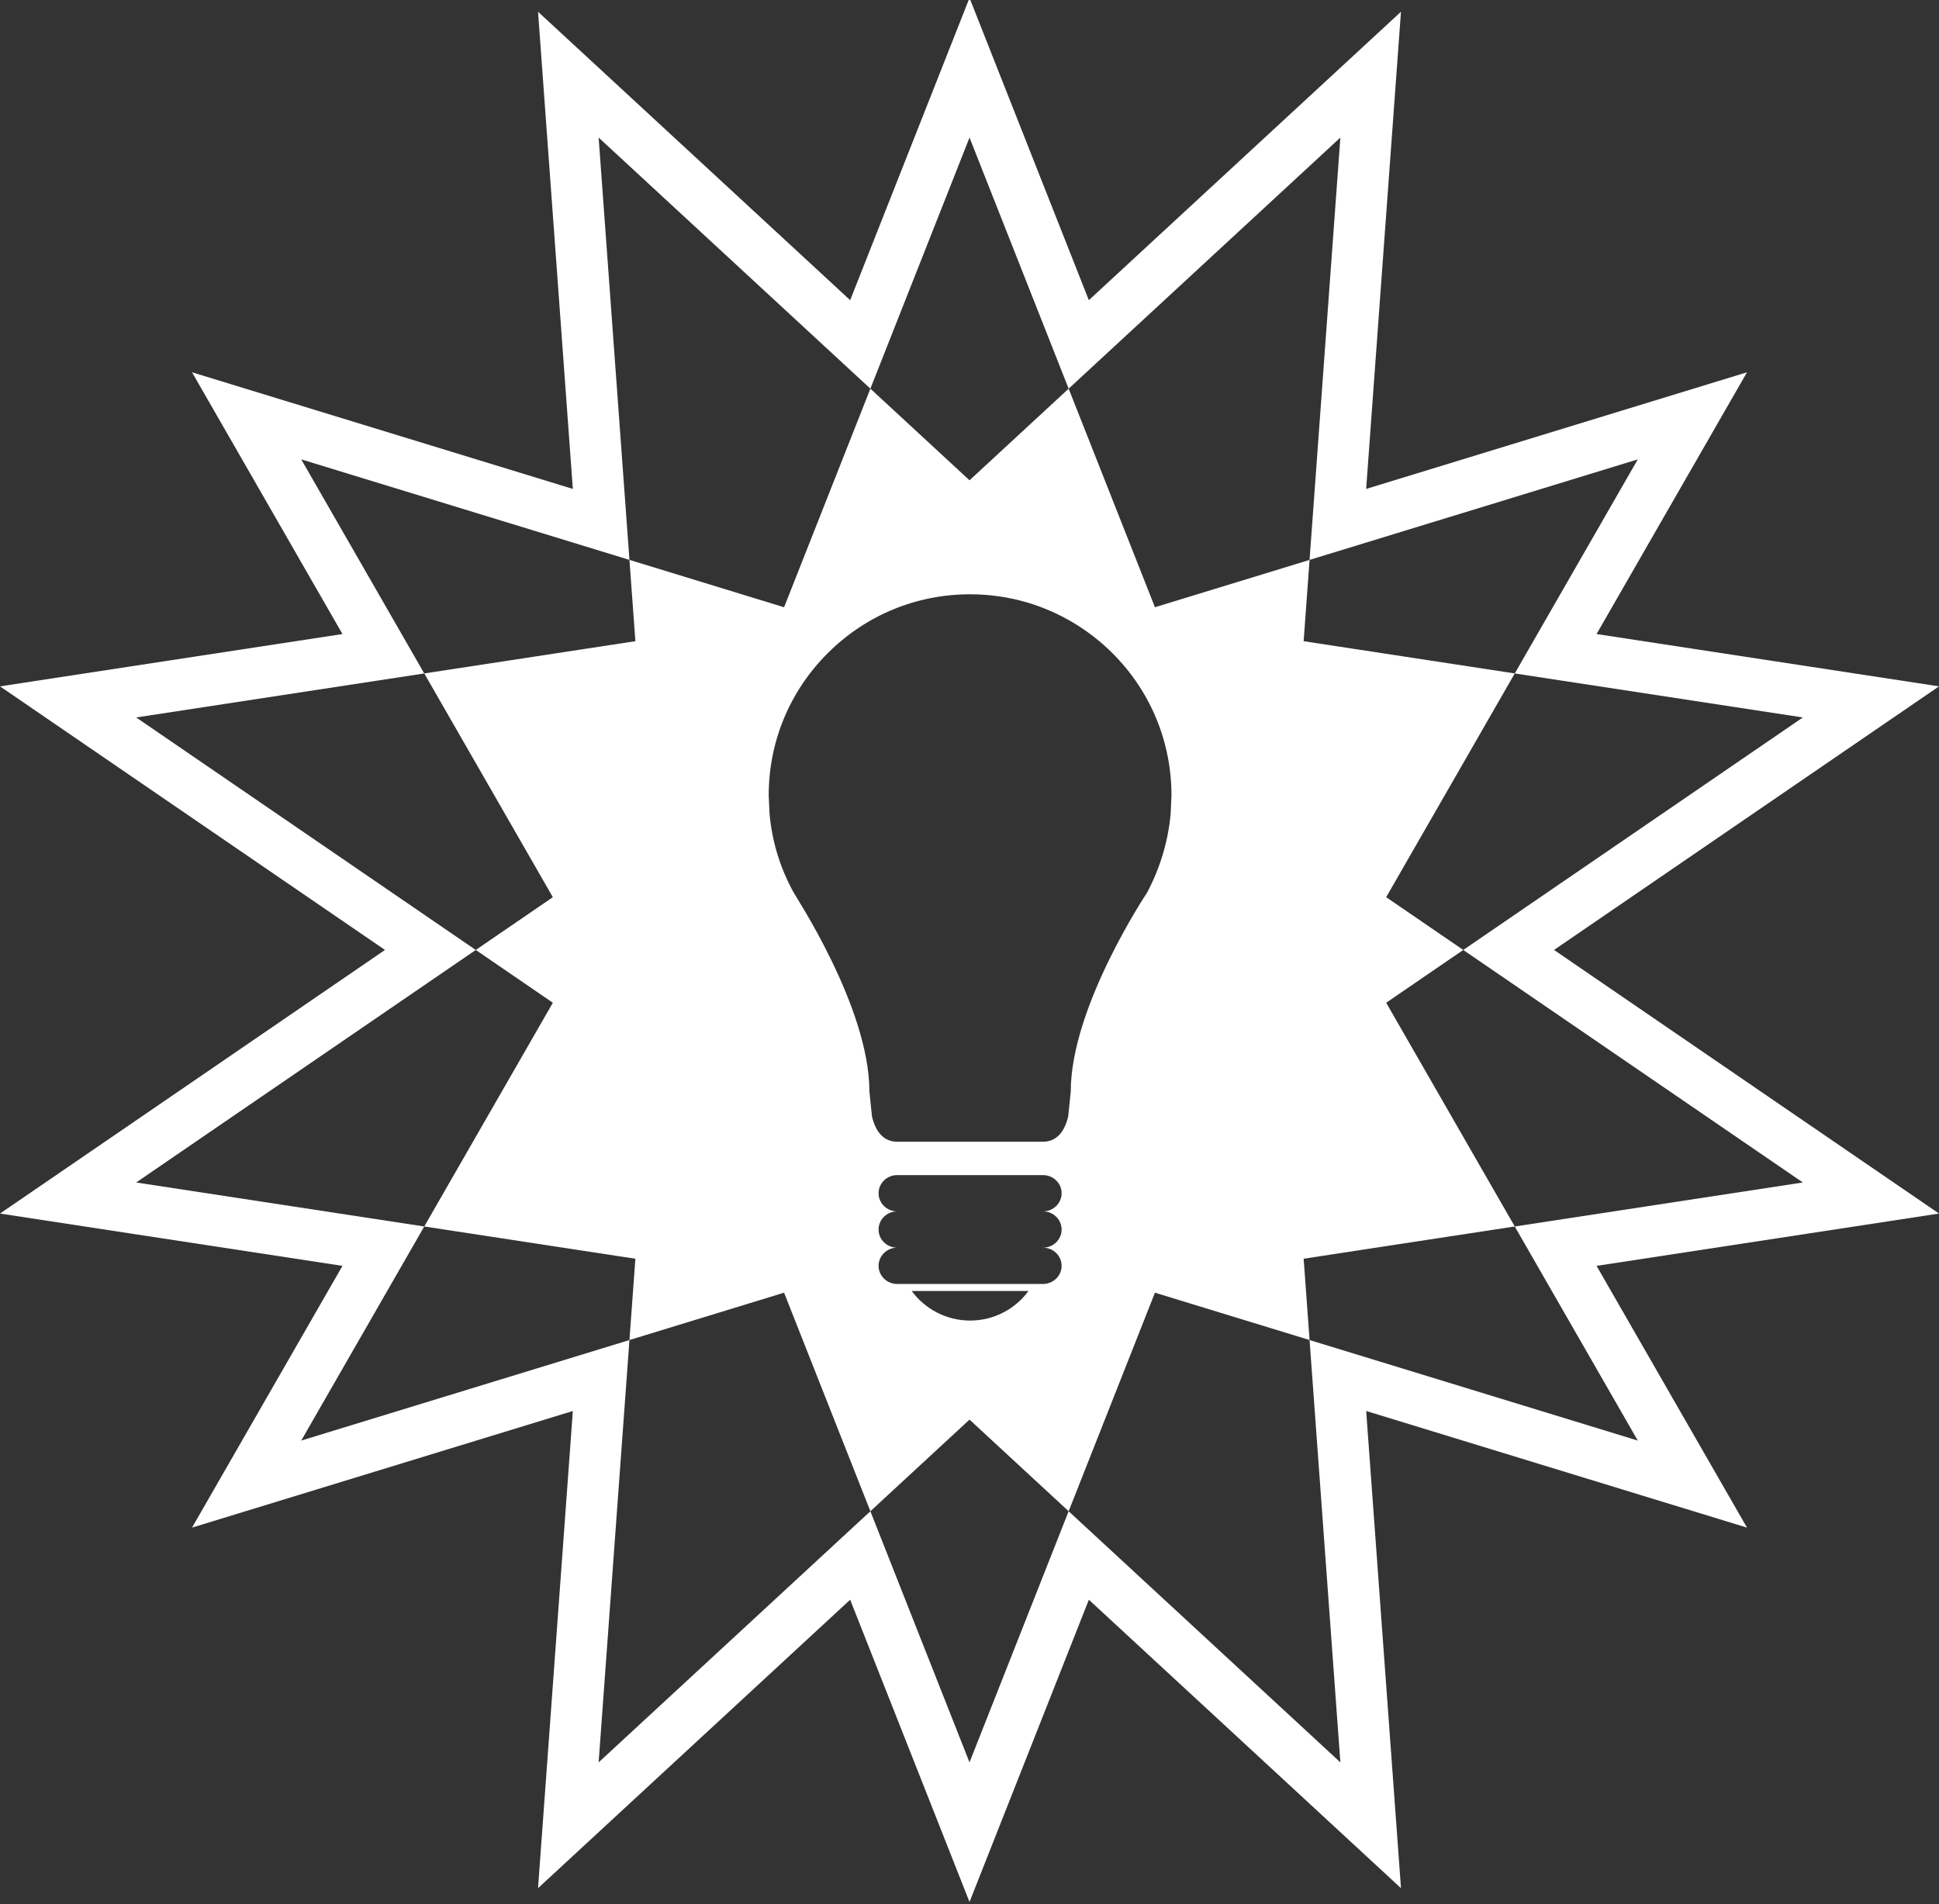
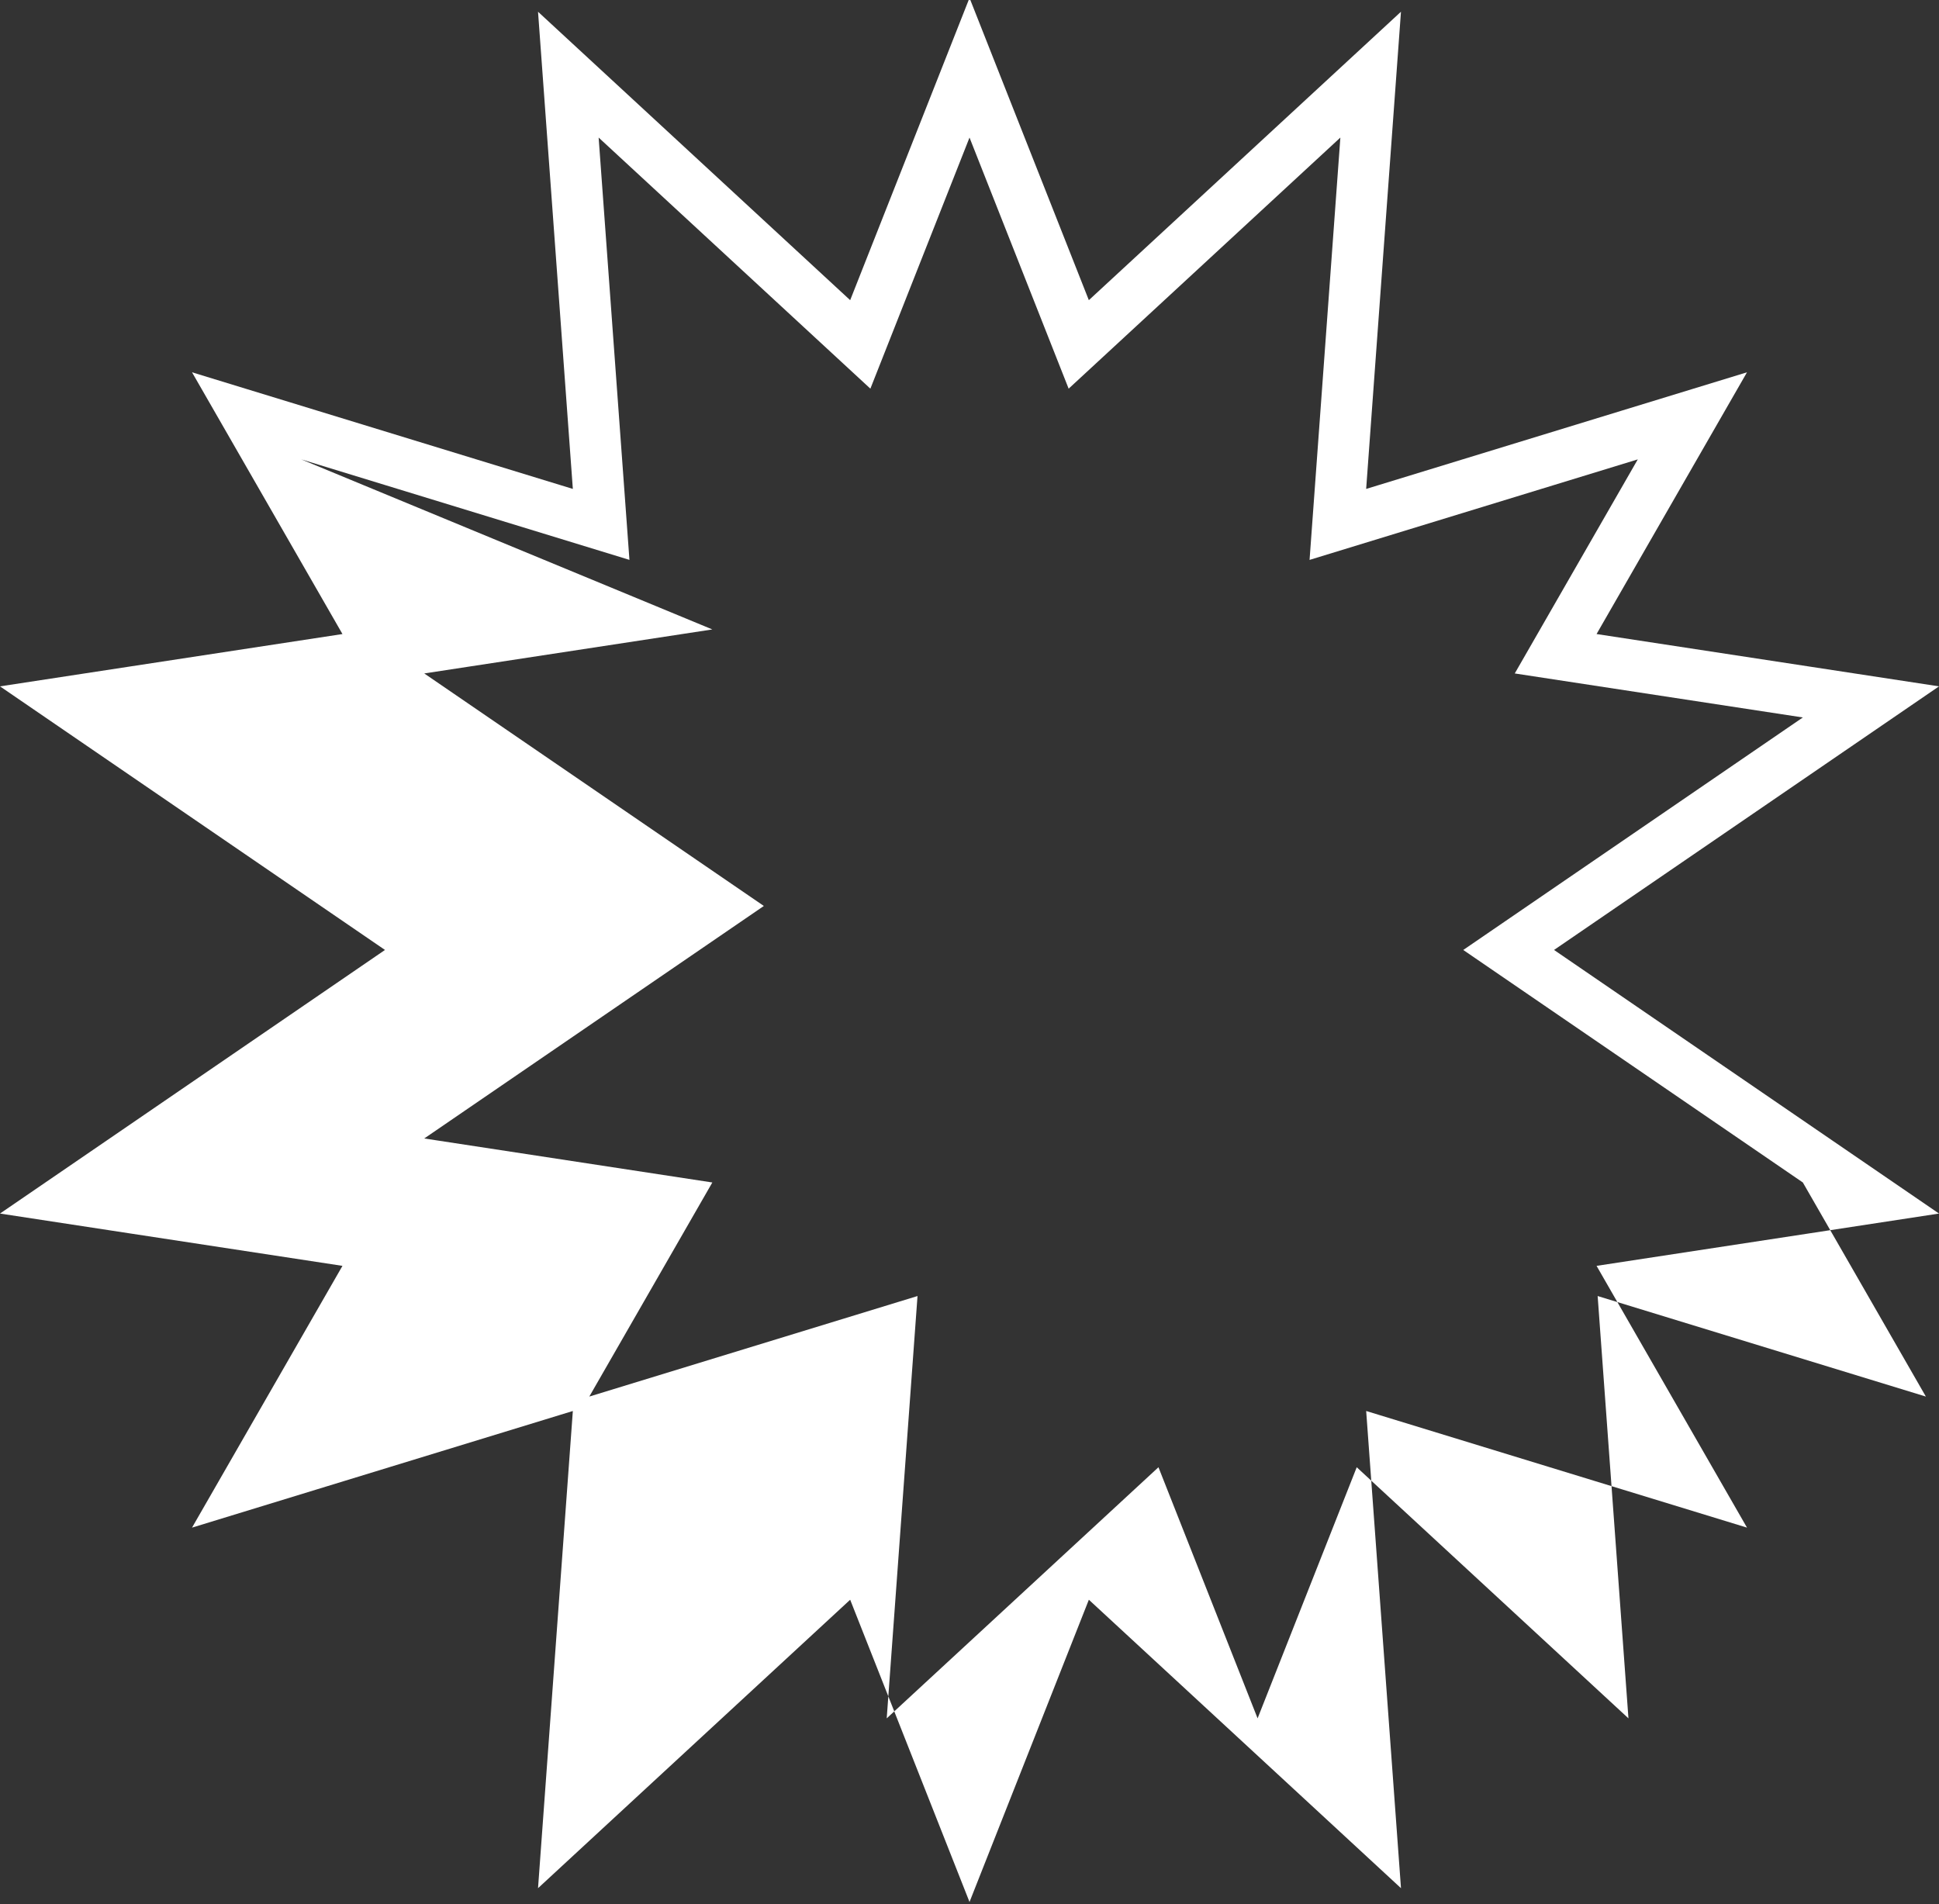
<svg xmlns="http://www.w3.org/2000/svg" version="1.1" id="Слой_1" x="0px" y="0px" width="283.464px" height="278.376px" viewBox="0 0 283.464 278.376" enable-background="new 0 0 283.464 278.376" xml:space="preserve">
  <rect x="0" y="0" width="283.464" height="278.376" fill="#333333" stroke="none" />
-   <path fill="#FFFFFF" d="M195.95,20.112l-4.503,61.744l47.982-14.696l-17.985,31.296l42.115,6.434l-49.645,33.993l49.645,33.992  l-42.115,6.434l17.985,31.299l-47.982-14.697l4.503,61.742l-39.724-36.712l-14.492,36.712l-14.493-36.712l-39.726,36.712  l4.503-61.742l-47.982,14.697l17.986-31.299l-42.115-6.434l49.646-33.992l-49.646-33.993l42.115-6.434L44.036,67.159l47.982,14.695  l-4.503-61.742l39.726,36.71l14.493-36.71l14.492,36.71L195.95,20.112 M141.734-0.306l-6.973,17.665l-10.474,26.525L92.604,14.606  L78.655,1.717l1.382,18.94l3.707,50.822L46.231,59.99l-18.159-5.561l9.463,16.465l12.53,21.803l-31.291,4.78l-18.773,2.869  l15.67,10.73l40.61,27.806l-40.61,27.809L0,177.419l18.774,2.87l31.291,4.778l-12.53,21.802l-9.463,16.467l18.159-5.562  l37.513-11.488l-3.707,50.82l-1.382,18.943l13.948-12.893l31.684-29.277l10.474,26.524l6.973,17.665l6.973-17.665l10.473-26.524  l31.682,29.277l13.948,12.893l-1.382-18.943l-3.707-50.822l37.512,11.49l18.162,5.562l-9.464-16.467l-12.529-21.802l31.291-4.778  l18.772-2.87l-15.669-10.729l-40.61-27.809l40.61-27.807l15.669-10.729l-18.772-2.869l-31.291-4.78l12.529-21.803l9.464-16.465  l-18.162,5.561L199.72,71.48l3.707-50.823l1.382-18.941l-13.948,12.89l-31.682,29.278l-10.473-26.525L141.734-0.306L141.734-0.306z" />
-   <path fill="#FFFFFF" d="M202.646,146.599l11.269-7.717l-11.269-7.716l18.798-32.711l-30.863-4.715l0.866-11.884l-22.605,6.922  l-12.615-31.956l-14.492,13.394l-14.493-13.394l-12.617,31.956l-22.606-6.924l0.867,11.886l-30.863,4.715l18.799,32.711  l-11.268,7.716l11.268,7.717l-18.799,32.709l30.863,4.716l-0.867,11.886l22.606-6.922l12.617,31.952l14.493-13.394l14.492,13.394  l12.615-31.952l22.605,6.922l-0.866-11.886l30.863-4.716L202.646,146.599z M141.822,193.064c-3.504,0-6.606-1.704-8.537-4.32h17.069  C148.426,191.36,145.322,193.064,141.822,193.064z M155.199,179.755c0,1.464-1.221,2.652-2.722,2.652  c1.501,0,2.722,1.188,2.722,2.65c0,1.47-1.221,2.655-2.722,2.655h-21.316c-1.503,0-2.722-1.186-2.722-2.655  c0-1.462,1.219-2.65,2.722-2.65c-1.503,0-2.722-1.188-2.722-2.652c0-1.465,1.219-2.653,2.722-2.653  c-1.503,0-2.722-1.188-2.722-2.655c0-1.465,1.219-2.648,2.722-2.648h21.316c1.501,0,2.722,1.184,2.722,2.648  c0,1.467-1.221,2.655-2.722,2.655C153.978,177.102,155.199,178.291,155.199,179.755z M171.136,119.005  c-0.371,4.045-1.553,7.899-3.42,11.454c-0.112,0.199-11.18,16.722-11.18,29.11l-0.376,3.666c-0.596,2.445-1.846,3.685-3.715,3.685  h-21.258c-1.862,0-3.113-1.239-3.712-3.685l-0.376-3.666c0-12.389-11.067-28.911-11.089-29.11c-1.956-3.555-3.14-7.408-3.508-11.454  l-0.125-2.706c0-7.854,3.058-15.239,8.619-20.794c5.563-5.56,12.956-8.621,20.824-8.621c2.829,0,5.623,0.4,8.308,1.187  c4.703,1.384,9.028,3.954,12.514,7.434c5.555,5.555,8.617,12.938,8.617,20.794L171.136,119.005z" />
+   <path fill="#FFFFFF" d="M195.95,20.112l-4.503,61.744l47.982-14.696l-17.985,31.296l42.115,6.434l-49.645,33.993l49.645,33.992  l17.985,31.299l-47.982-14.697l4.503,61.742l-39.724-36.712l-14.492,36.712l-14.493-36.712l-39.726,36.712  l4.503-61.742l-47.982,14.697l17.986-31.299l-42.115-6.434l49.646-33.992l-49.646-33.993l42.115-6.434L44.036,67.159l47.982,14.695  l-4.503-61.742l39.726,36.71l14.493-36.71l14.492,36.71L195.95,20.112 M141.734-0.306l-6.973,17.665l-10.474,26.525L92.604,14.606  L78.655,1.717l1.382,18.94l3.707,50.822L46.231,59.99l-18.159-5.561l9.463,16.465l12.53,21.803l-31.291,4.78l-18.773,2.869  l15.67,10.73l40.61,27.806l-40.61,27.809L0,177.419l18.774,2.87l31.291,4.778l-12.53,21.802l-9.463,16.467l18.159-5.562  l37.513-11.488l-3.707,50.82l-1.382,18.943l13.948-12.893l31.684-29.277l10.474,26.524l6.973,17.665l6.973-17.665l10.473-26.524  l31.682,29.277l13.948,12.893l-1.382-18.943l-3.707-50.822l37.512,11.49l18.162,5.562l-9.464-16.467l-12.529-21.802l31.291-4.778  l18.772-2.87l-15.669-10.729l-40.61-27.809l40.61-27.807l15.669-10.729l-18.772-2.869l-31.291-4.78l12.529-21.803l9.464-16.465  l-18.162,5.561L199.72,71.48l3.707-50.823l1.382-18.941l-13.948,12.89l-31.682,29.278l-10.473-26.525L141.734-0.306L141.734-0.306z" />
</svg>